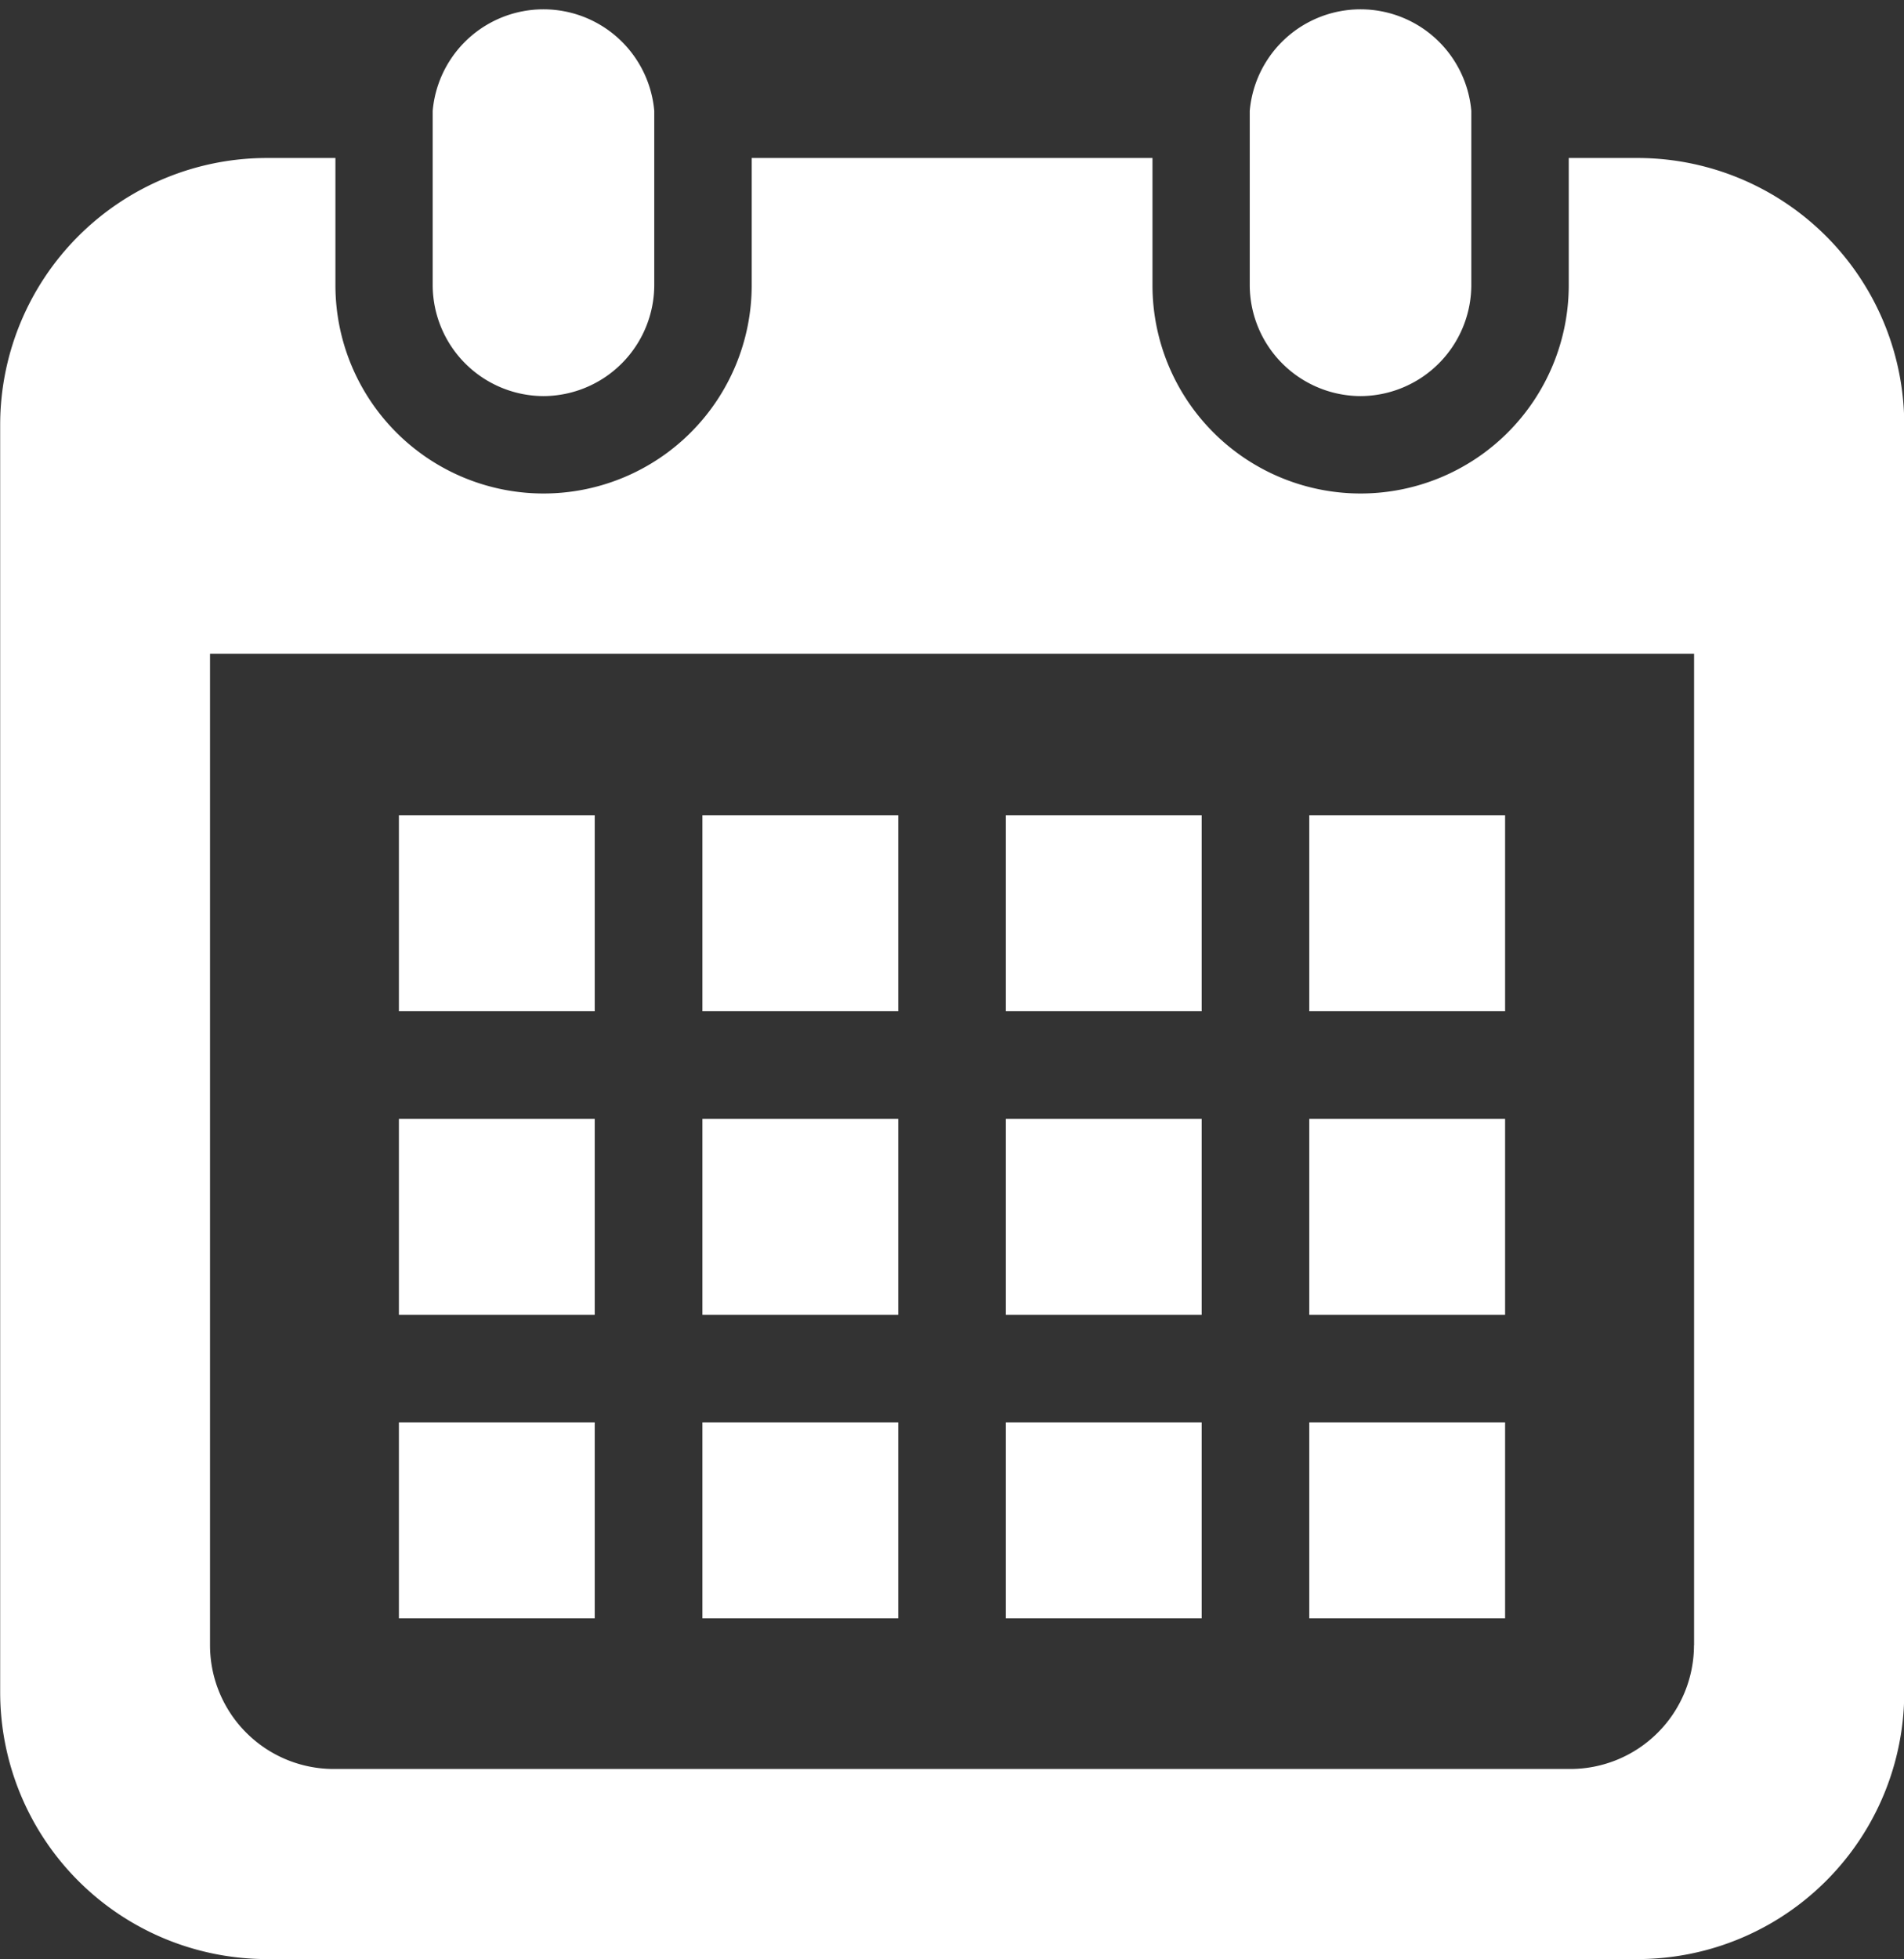
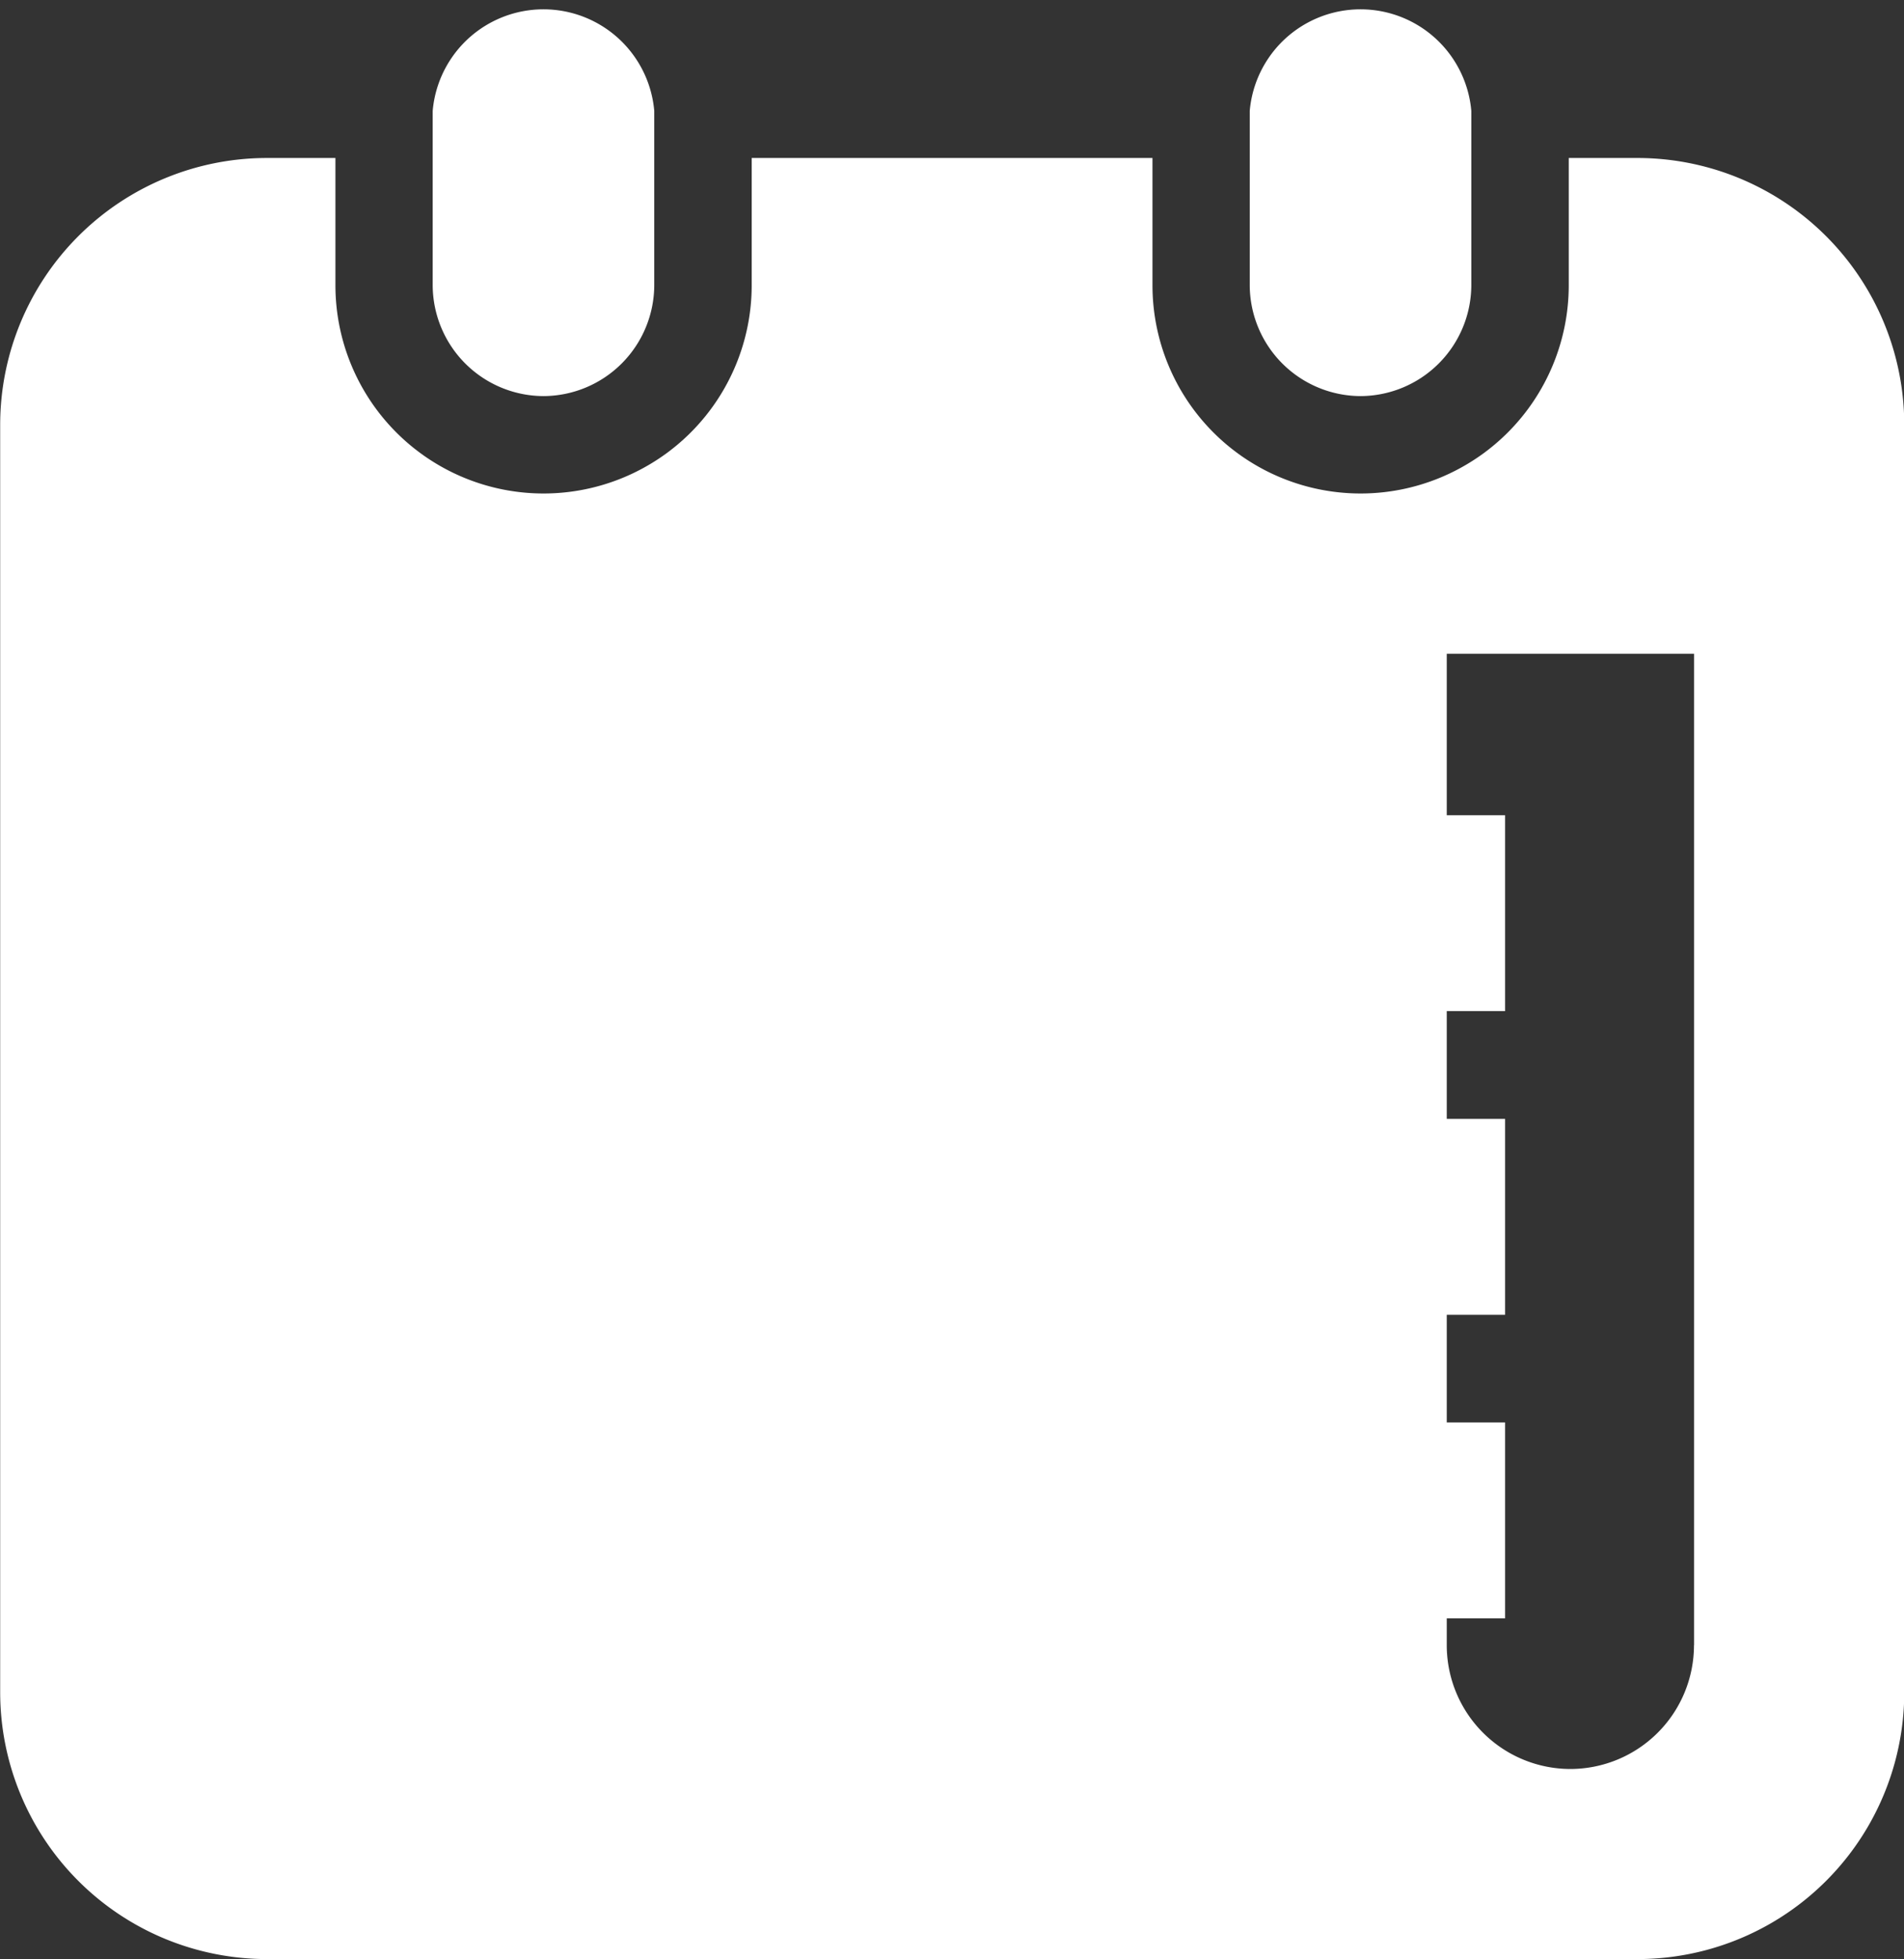
<svg xmlns="http://www.w3.org/2000/svg" width="22.257" height="22.89" viewBox="0 0 22.257 22.89">
  <rect x="0" y="0" width="22.257" height="22.89" fill="#333333" stroke="none" />
  <path d="M121.515,4.628a1.3,1.3,0,0,0,1.295-1.3V1.295a1.3,1.3,0,0,0-2.59,0V3.333A1.3,1.3,0,0,0,121.515,4.628Z" transform="translate(-115.162)" fill="#fff" />
  <path d="M335.138,4.628a1.3,1.3,0,0,0,1.295-1.3V1.295a1.3,1.3,0,0,0-2.59,0V3.333A1.3,1.3,0,0,0,335.138,4.628Z" transform="translate(-319.234)" fill="#fff" />
-   <path d="M26.211,41.287h-.8v1.487a2.433,2.433,0,1,1-4.866,0V41.287H15.86v1.487a2.433,2.433,0,1,1-4.866,0V41.287h-.8a3.119,3.119,0,0,0-3.119,3.119V59.212a3.119,3.119,0,0,0,3.119,3.119h16.02a3.119,3.119,0,0,0,3.119-3.119V44.406A3.119,3.119,0,0,0,26.211,41.287Zm.664,17.377A1.447,1.447,0,0,1,25.43,60.11H10.973a1.447,1.447,0,0,1-1.445-1.445V47.08H26.876V58.664Z" transform="translate(-7.073 -39.441)" fill="#fff" />
+   <path d="M26.211,41.287h-.8v1.487a2.433,2.433,0,1,1-4.866,0V41.287H15.86v1.487a2.433,2.433,0,1,1-4.866,0V41.287h-.8a3.119,3.119,0,0,0-3.119,3.119V59.212a3.119,3.119,0,0,0,3.119,3.119h16.02a3.119,3.119,0,0,0,3.119-3.119V44.406A3.119,3.119,0,0,0,26.211,41.287Zm.664,17.377A1.447,1.447,0,0,1,25.43,60.11a1.447,1.447,0,0,1-1.445-1.445V47.08H26.876V58.664Z" transform="translate(-7.073 -39.441)" fill="#fff" />
  <rect width="2.289" height="2.289" transform="translate(8.211 16.62)" fill="#fff" />
-   <rect width="2.289" height="2.289" transform="translate(8.211 13.073)" fill="#fff" />
  <rect width="2.289" height="2.289" transform="translate(4.663 16.62)" fill="#fff" />
  <rect width="2.289" height="2.289" transform="translate(4.663 13.073)" fill="#fff" />
  <rect width="2.289" height="2.289" transform="translate(15.305 9.525)" fill="#fff" />
  <rect width="2.289" height="2.289" transform="translate(11.758 9.525)" fill="#fff" />
-   <rect width="2.289" height="2.289" transform="translate(11.758 13.073)" fill="#fff" />
  <rect width="2.289" height="2.289" transform="translate(15.305 16.62)" fill="#fff" />
  <rect width="2.289" height="2.289" transform="translate(15.305 13.073)" fill="#fff" />
  <rect width="2.289" height="2.289" transform="translate(11.758 16.62)" fill="#fff" />
  <rect width="2.289" height="2.289" transform="translate(8.211 9.525)" fill="#fff" />
  <rect width="2.289" height="2.289" transform="translate(4.663 9.525)" fill="#fff" />
</svg>